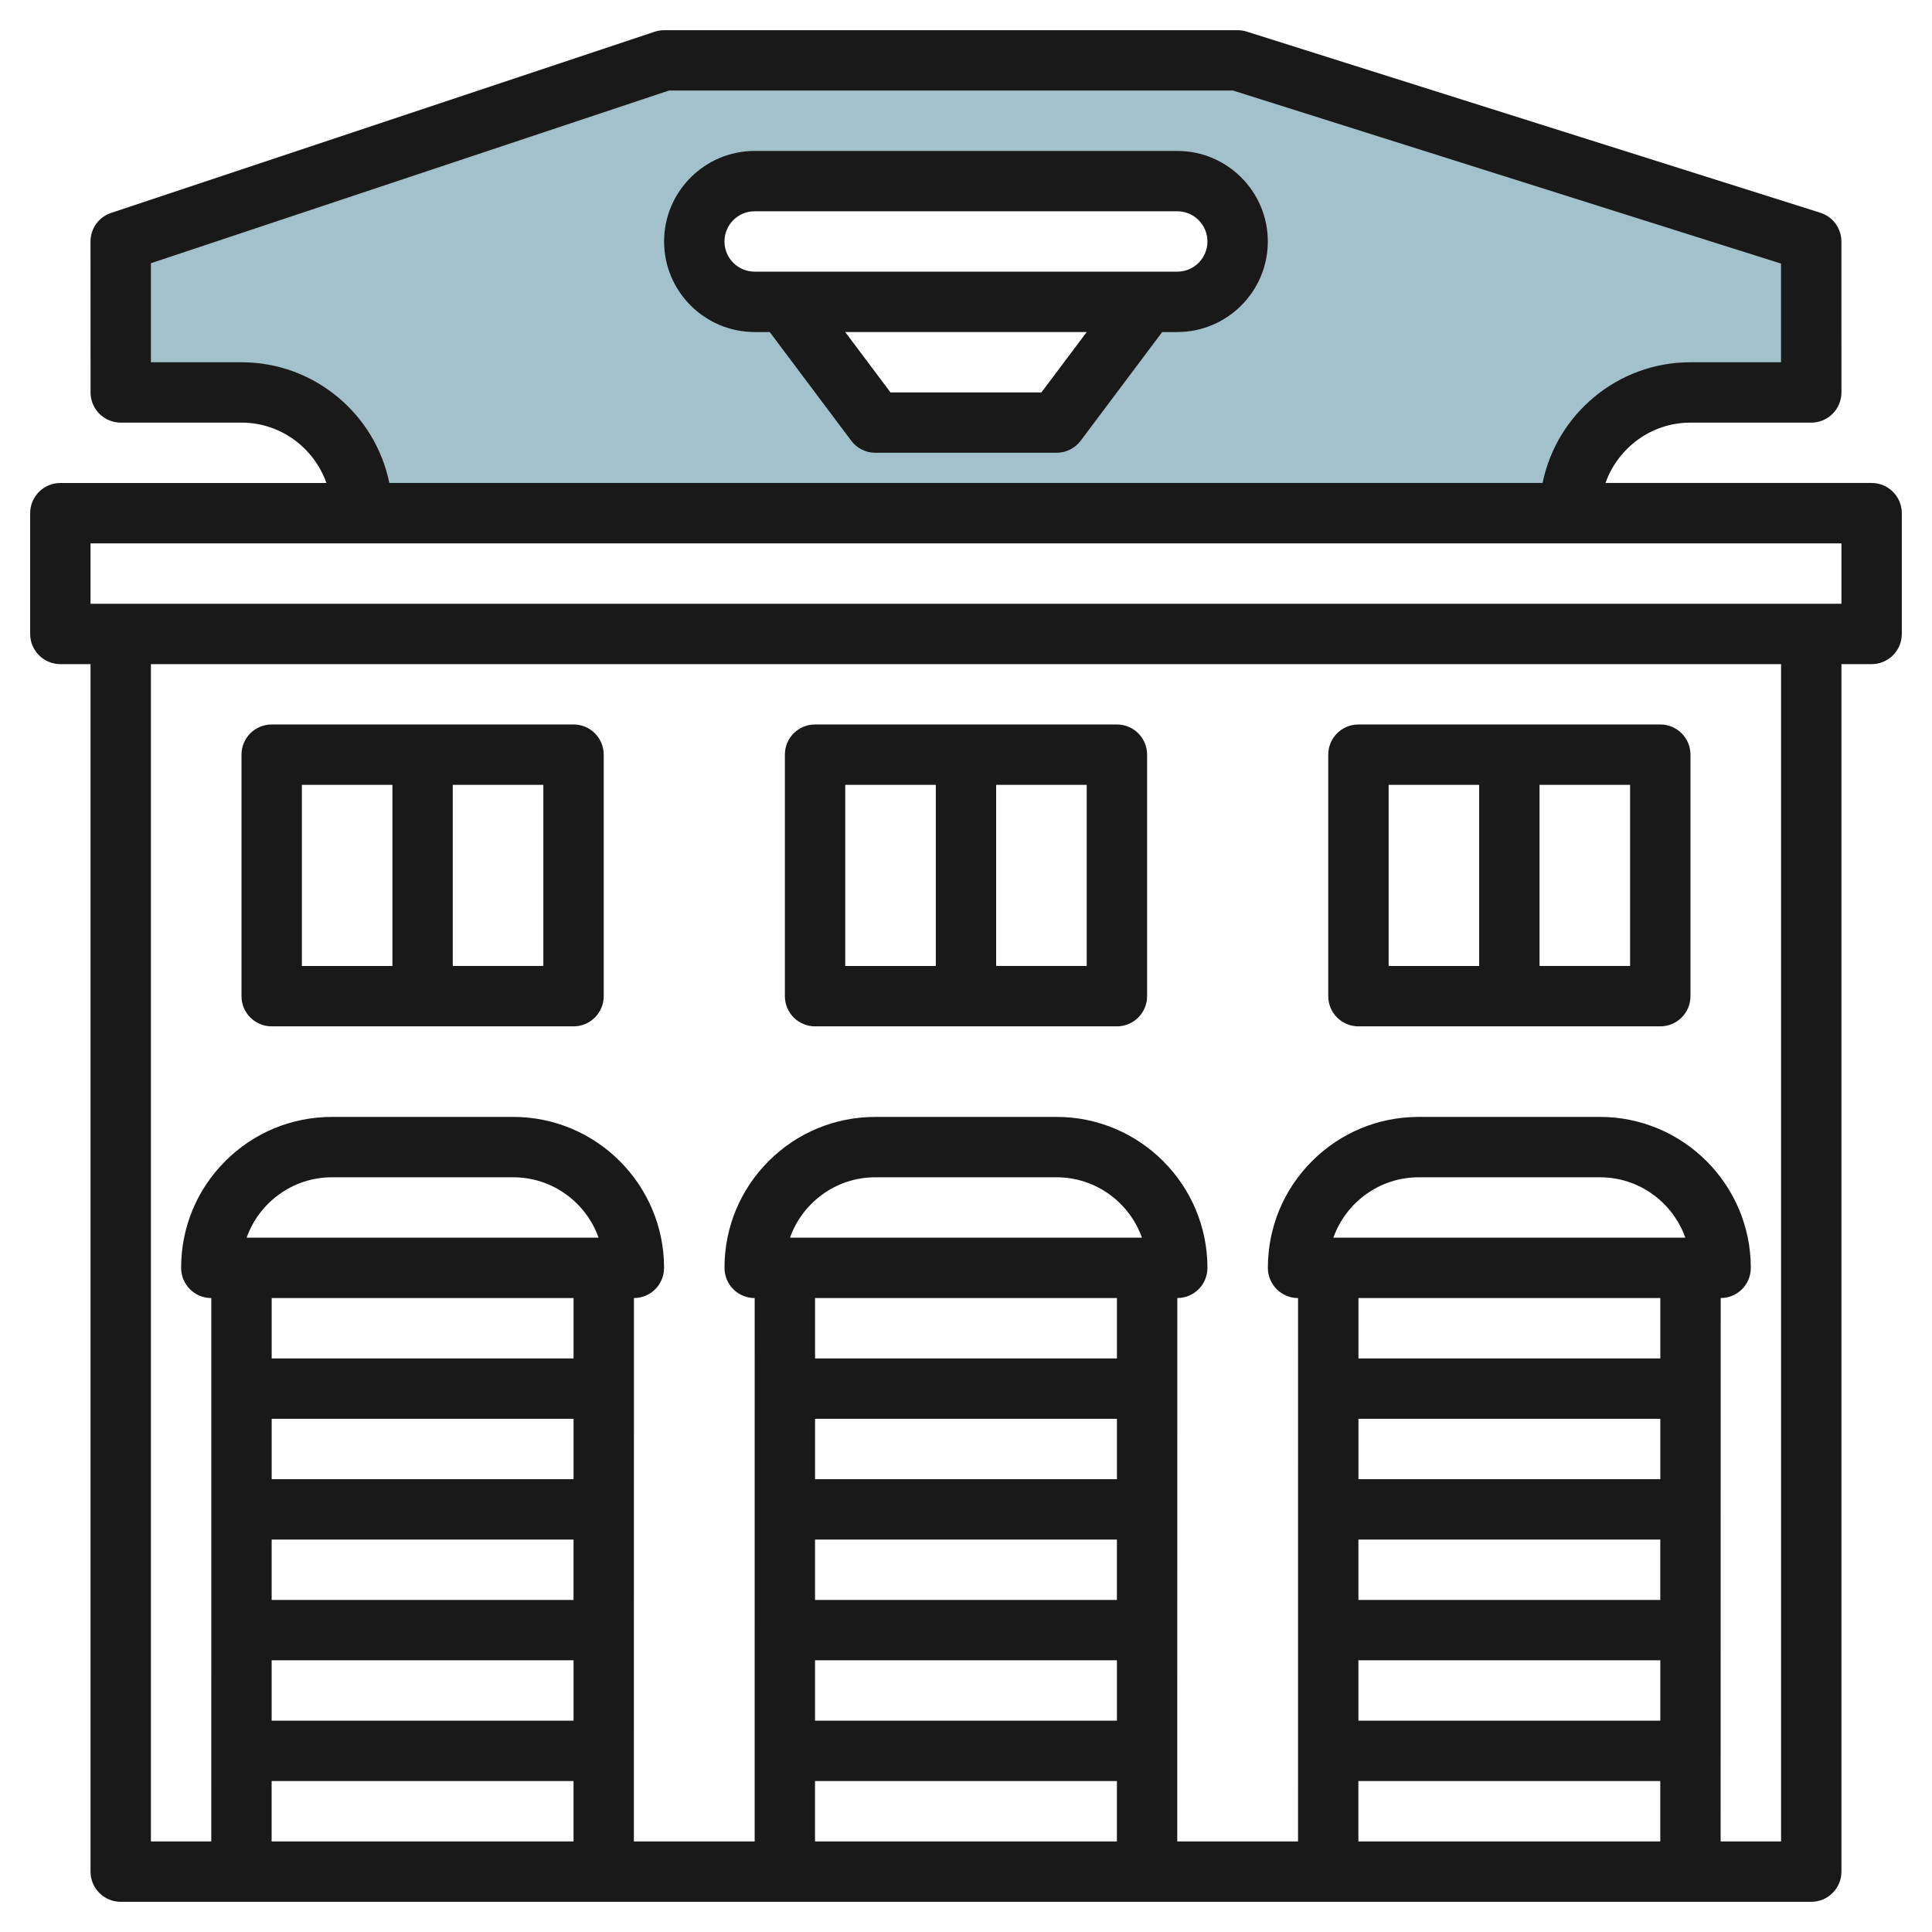
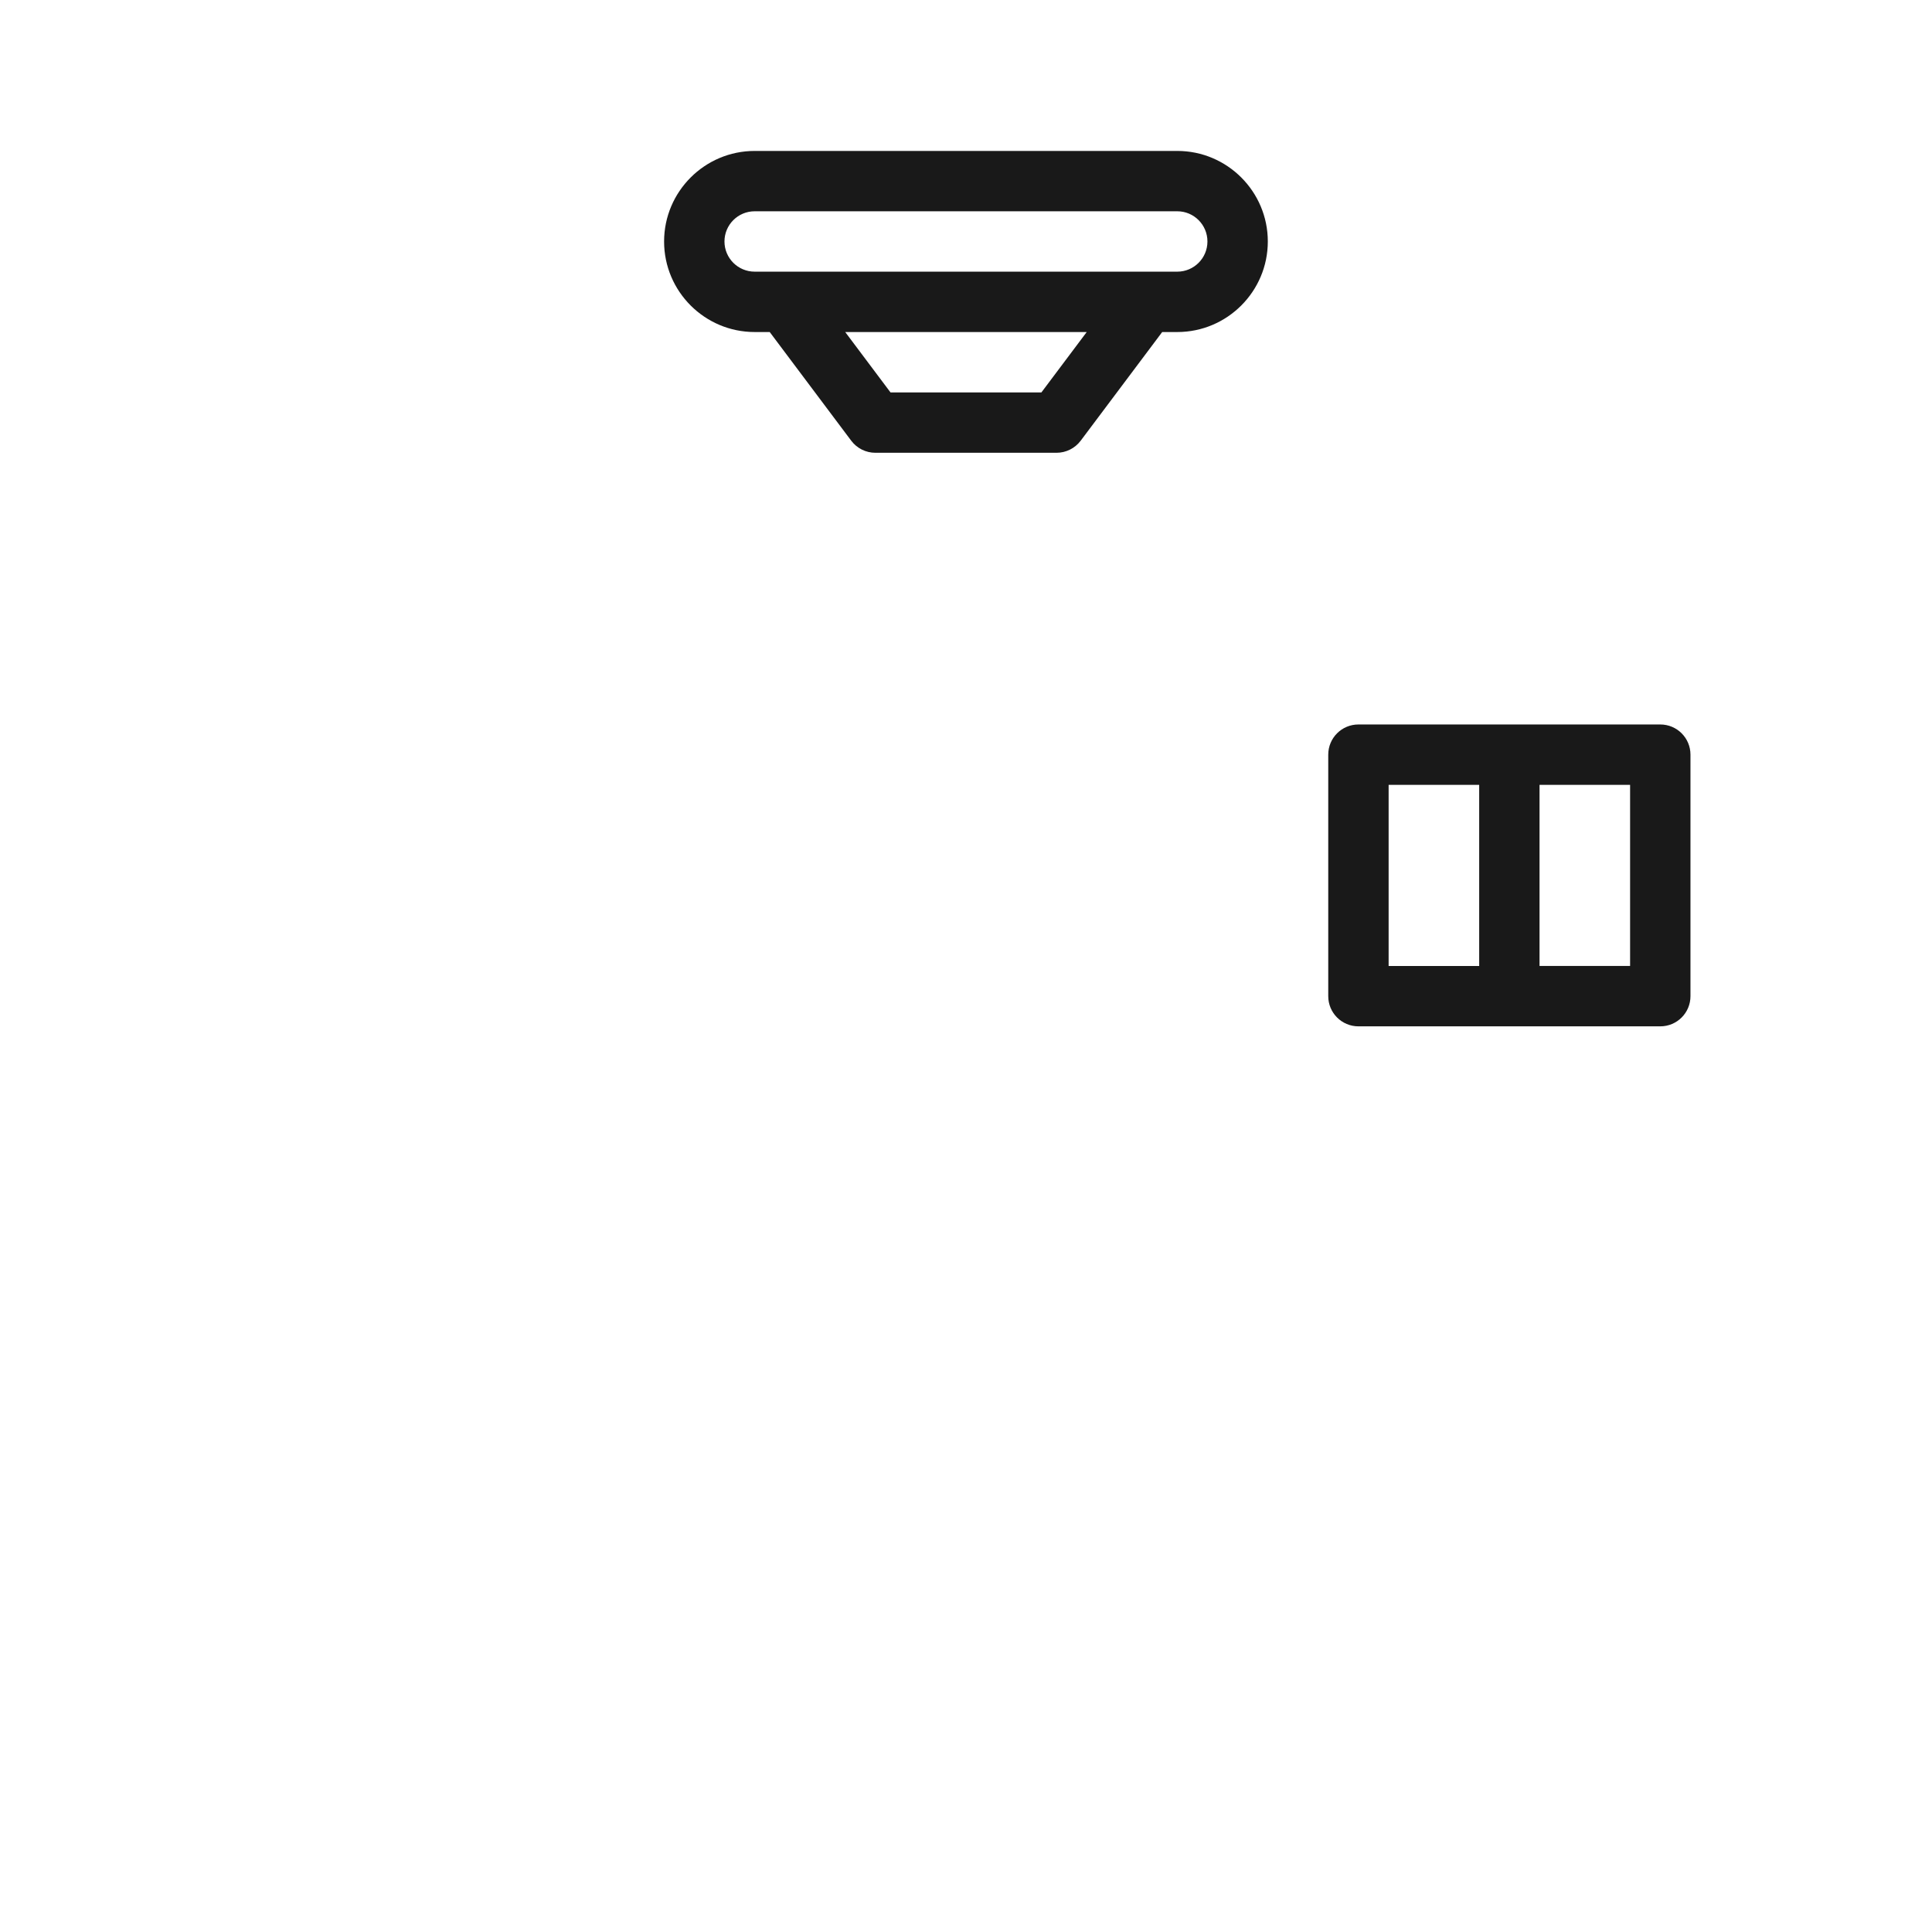
<svg xmlns="http://www.w3.org/2000/svg" id="Layer_3" enable-background="new 0 0 64 64" height="512" viewBox="0 0 64 64" width="512">
  <g>
-     <path d="m41 2h-19l-18 6v5h4c2.209 0 4 1.791 4 4h40c0-2.209 1.791-4 4-4h4v-5zm-2 8h-1l-3 4h-6l-3-4h-1c-1.105 0-2-.895-2-2s.895-2 2-2h14c1.105 0 2 .895 2 2s-.895 2-2 2z" fill="#a3c1ca" />
    <g fill="#191919">
-       <path d="m9 33.999h9.999c.553 0 1-.447 1-1v-8c0-.553-.447-1-1-1h-9.999c-.553 0-1 .447-1 1v8c0 .553.447 1 1 1zm8.999-2h-3.001v-6h3.001zm-7.999-5.999h2.999v6h-2.999z" />
      <path d="m45 33.999h9.999c.553 0 1-.447 1-1v-8c0-.553-.447-1-1-1h-9.999c-.553 0-1 .447-1 1v8c0 .553.447 1 1 1zm8.999-2h-3v-6h3zm-7.999-5.999h3v6h-3z" />
-       <path d="m27 33.999h9.999c.553 0 1-.447 1-1v-8c0-.553-.447-1-1-1h-9.999c-.553 0-1 .447-1 1v8c0 .553.447 1 1 1zm8.999-2h-3v-6h3zm-7.999-5.999h3v6h-3z" />
-       <path d="m62 15.999h-8.817c.415-1.161 1.514-1.999 2.816-1.999h4.001c.265 0 .52-.105.707-.293.188-.188.293-.442.293-.707l-.001-5c-.001-.436-.283-.822-.699-.953l-19-6c-.098-.031-.199-.047-.301-.047h-19.001c-.107 0-.214.018-.315.052l-18 6c-.41.135-.685.517-.685.948l.002 5c0 .552.447 1 1 1h4c1.301 0 2.4.838 2.814 2h-8.815c-.552 0-1 .448-1 1v4c0 .552.448 1 1 1h1v40c0 .552.448 1 1 1h56.001c.552 0 1-.448 1-1v-40h1c.552 0 1-.448 1-1v-4c0-.553-.448-1.001-1-1.001zm-54-3.999h-3.001v-3.28l17.162-5.721h18.684l18.154 5.733v3.268h-3c-2.415 0-4.434 1.72-4.899 3.999h-38.203c-.465-2.279-2.484-3.999-4.897-3.999zm10.999 41h-10v-2h10zm.001-4h-10v-2h10zm-10.001 5.999h10.001v2h-10.001zm10.001-9.999h-10v-2h10zm-10.83-4.001c.413-1.164 1.524-2 2.829-2h6.001c1.303 0 2.415.835 2.828 2zm.828 18h10.001v2.001h-10.001zm28.001-5.999h-10v-2h10zm.001-4h-10v-2h10zm-10.001 5.999h10.001v2h-10.001zm10.001-9.999h-10v-2h10zm-10.83-4.001c.413-1.164 1.524-2 2.829-2h6.001c1.303 0 2.415.835 2.828 2zm.828 18h10.001v2.001h-10.001zm28.001-5.999h-10v-2h10zm.001-4h-10v-2h10zm-10.001 5.999h10.001v2h-10.001zm10.001-9.999h-10v-2h10zm-10.83-4.001c.413-1.164 1.524-2 2.829-2h6.001c1.303 0 2.415.835 2.828 2zm.828 18h10.001v2.001h-10.001zm14.002 2.001h-2.002l.002-18.001c.552 0 .998-.447.998-1 0-2.757-2.242-5-4.998-5h-6.001c-1.336 0-2.592.52-3.536 1.464s-1.464 2.201-1.463 3.537c0 .552.447 1 1 1l-.001 18h-4.001l.002-18.001c.552 0 .998-.447.998-1 0-2.757-2.242-5-4.998-5h-6.001c-1.336 0-2.592.52-3.536 1.464s-1.464 2.201-1.463 3.537c0 .552.447 1 1 1l-.001 18h-4.001l.002-18.001c.552 0 .998-.447.998-1 0-2.757-2.242-5-4.998-5h-6.001c-1.336 0-2.592.52-3.536 1.464s-1.464 2.201-1.463 3.537c0 .552.447 1 1 1l-.001 18h-2v-39h54.001zm2-41h-.998c-.001 0-.002 0-.002 0h-56.001c-.001 0-.002 0-.002 0h-.998v-2h58.001z" />
      <path d="m39 5h-14.001c-1.654 0-3 1.346-3 3s1.346 2.999 3 2.999h.499l2.7 3.6c.189.252.485.4.801.4h5.999c.315 0 .611-.148.801-.4l2.7-3.6h.501c1.653 0 2.998-1.346 2.998-3s-1.345-2.999-2.998-2.999zm-4.502 7.999h-4.999l-1.5-2h8zm4.502-4h-14.001c-.552 0-1-.448-1-1s.448-1 1-1h14.001c.551 0 .998.449.998 1 0 .552-.447 1-.998 1z" />
    </g>
  </g>
</svg>